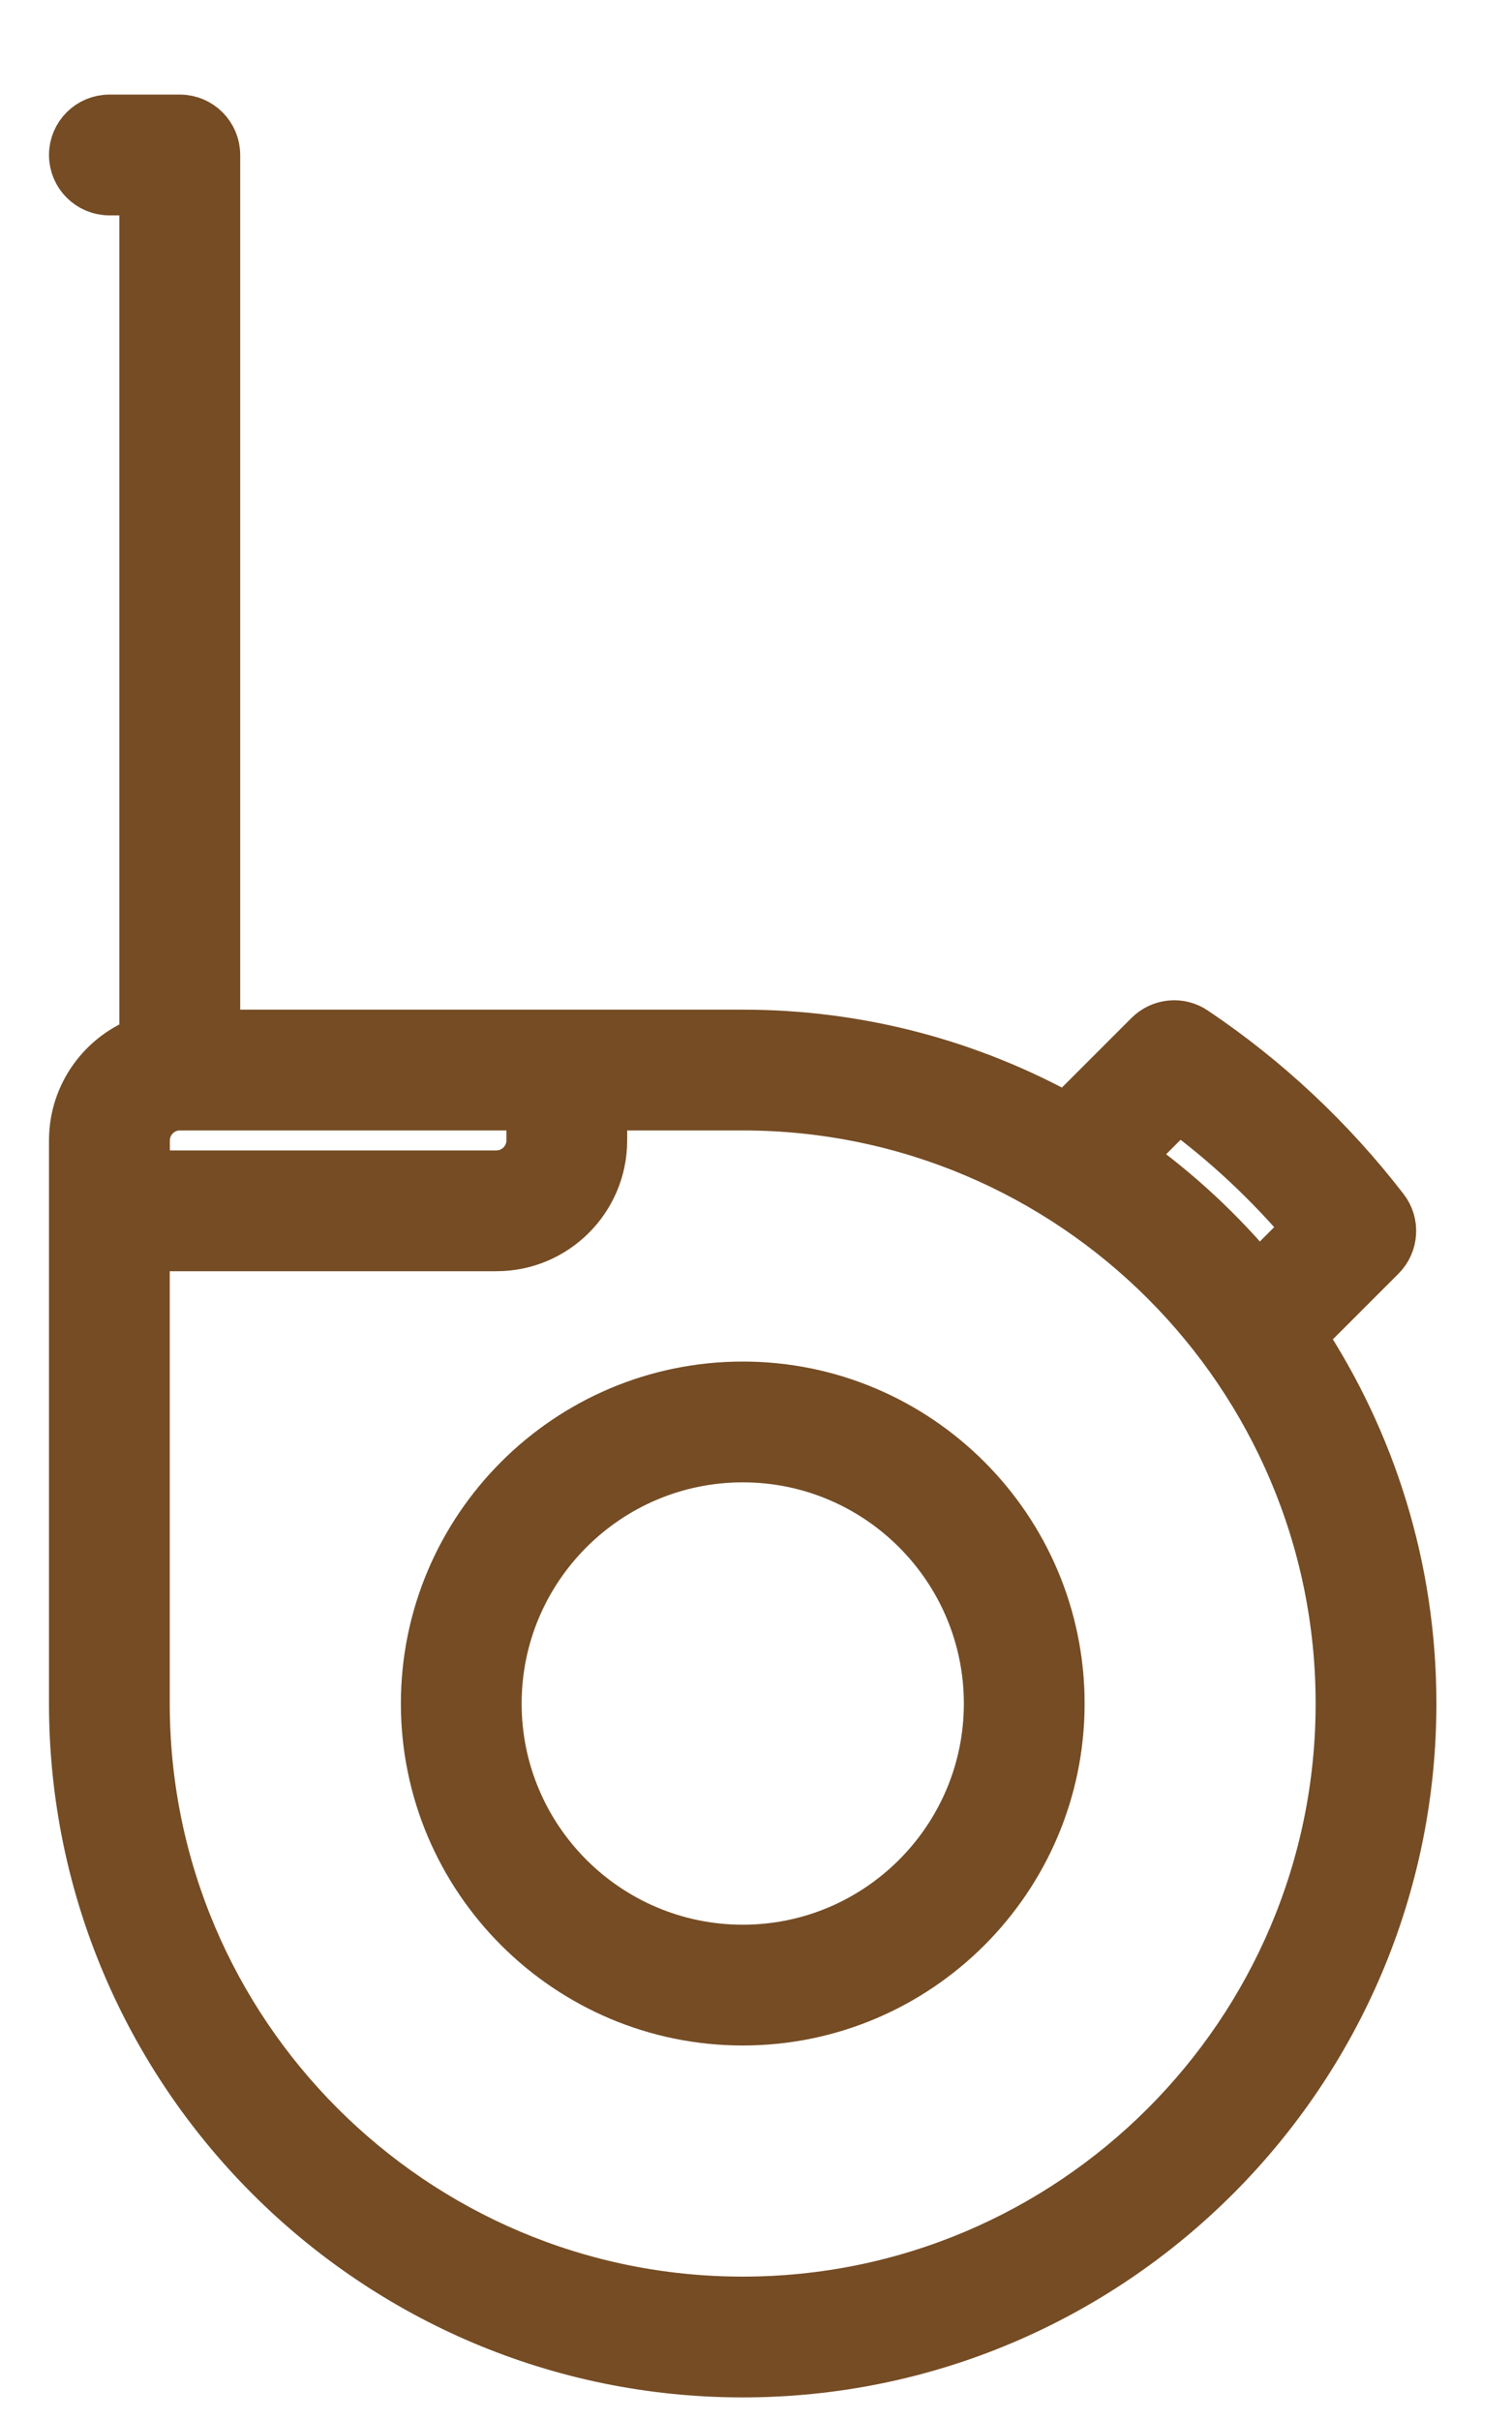
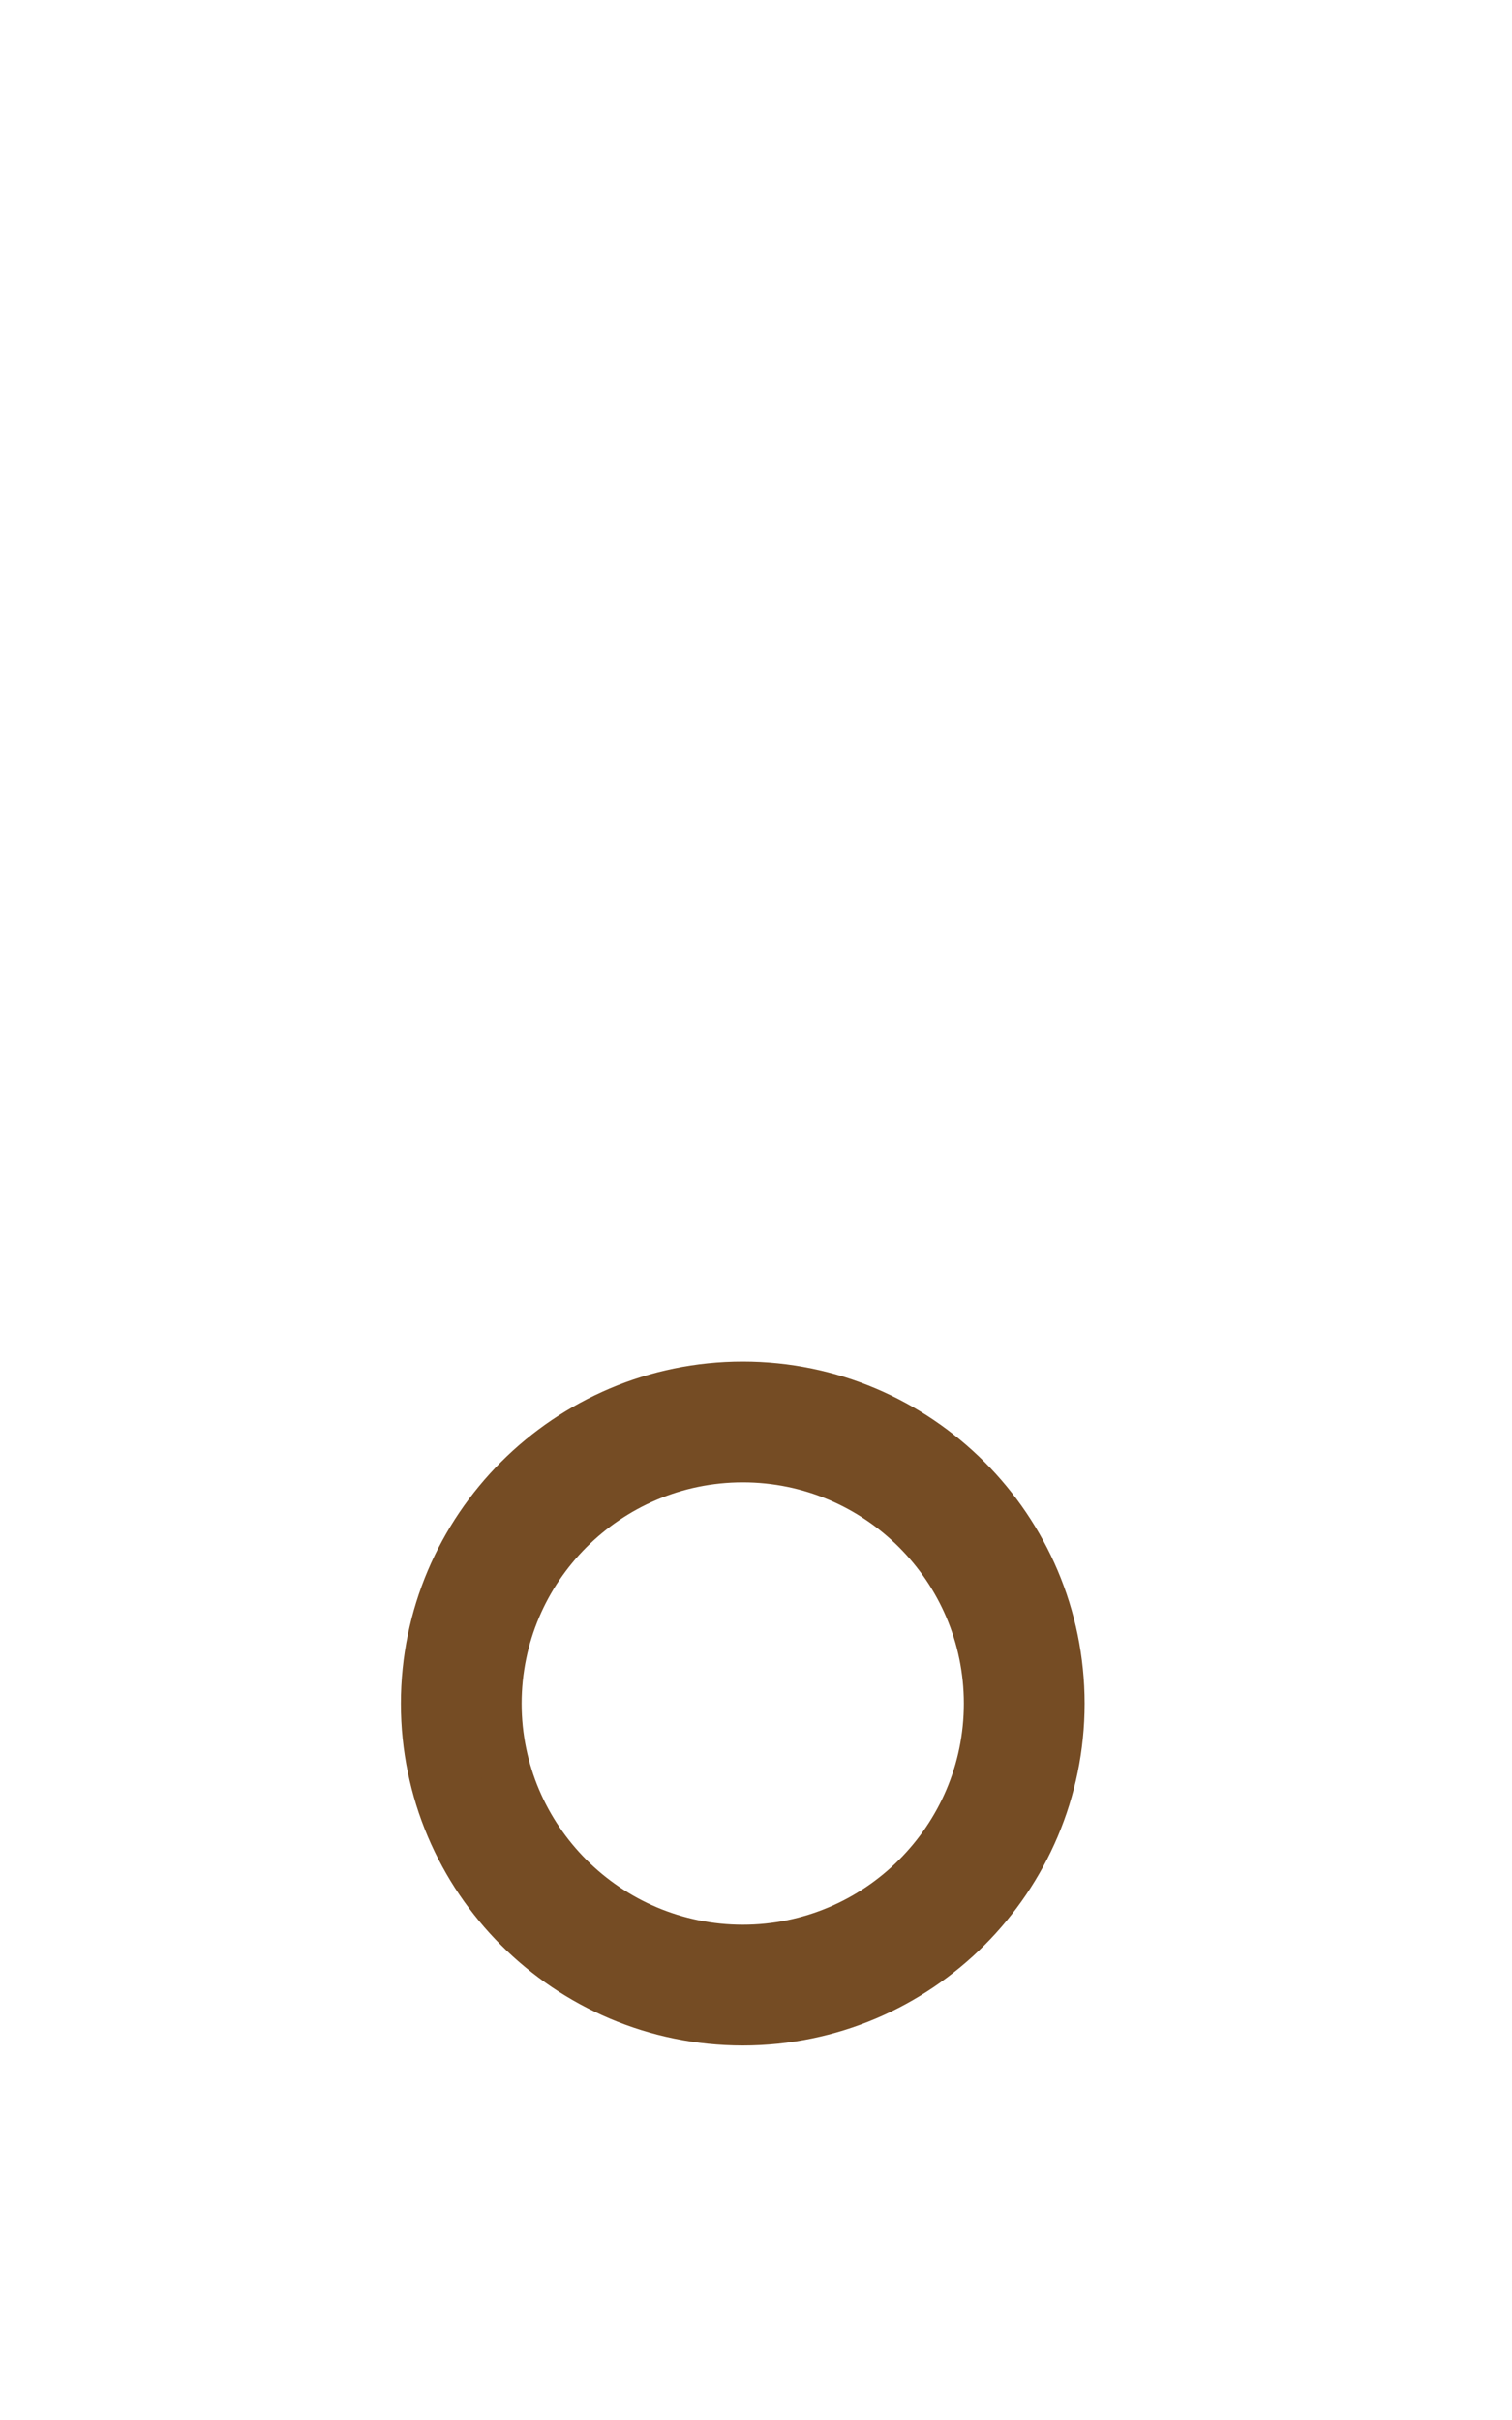
<svg xmlns="http://www.w3.org/2000/svg" width="15" height="24" viewBox="0 0 15 24" fill="none">
  <path d="M10.51 16.895C10.51 18.627 9.101 20.036 7.369 20.036C5.637 20.036 4.227 18.627 4.227 16.895C4.227 15.163 5.637 13.753 7.369 13.753C9.101 13.753 10.51 15.163 10.51 16.895ZM4.925 16.895C4.925 18.242 6.021 19.338 7.369 19.338C8.716 19.338 9.812 18.242 9.812 16.895C9.812 15.547 8.716 14.451 7.369 14.451C6.021 14.451 4.925 15.547 4.925 16.895Z" fill="#754C24" stroke="#754C24" stroke-width="0.5" />
-   <path d="M2.133 1.537L2.133 10.263L7.368 10.263C8.532 10.263 9.628 10.565 10.58 11.094L11.402 10.272C11.521 10.154 11.706 10.136 11.844 10.23C12.563 10.713 13.196 11.307 13.727 11.995C13.834 12.133 13.821 12.331 13.697 12.455L12.904 13.248C13.596 14.295 14 15.548 14 16.894C14 20.55 11.024 23.526 7.368 23.526C3.712 23.526 0.736 20.551 0.736 16.894L0.736 11.31C0.736 10.854 1.028 10.467 1.434 10.323L1.434 1.886L1.085 1.886C0.893 1.886 0.736 1.73 0.736 1.537C0.736 1.344 0.893 1.188 1.085 1.188L1.784 1.188C1.976 1.188 2.133 1.344 2.133 1.537L2.133 1.537ZM12.982 12.182C12.6 11.728 12.167 11.322 11.689 10.973L11.187 11.476C11.672 11.818 12.108 12.223 12.485 12.68L12.982 12.182ZM7.368 22.828C10.639 22.828 13.302 20.167 13.302 16.895C13.302 13.622 10.64 10.961 7.368 10.961L5.972 10.961L5.972 11.31C5.972 11.888 5.502 12.357 4.925 12.357L1.434 12.357L1.434 16.895C1.434 20.166 4.096 22.828 7.368 22.828ZM1.435 11.31L1.435 11.659L4.925 11.659C5.117 11.659 5.274 11.502 5.274 11.31L5.274 10.961L1.784 10.961C1.592 10.961 1.435 11.118 1.435 11.31Z" fill="#754C24" stroke="#754C24" stroke-width="0.5" />
</svg>